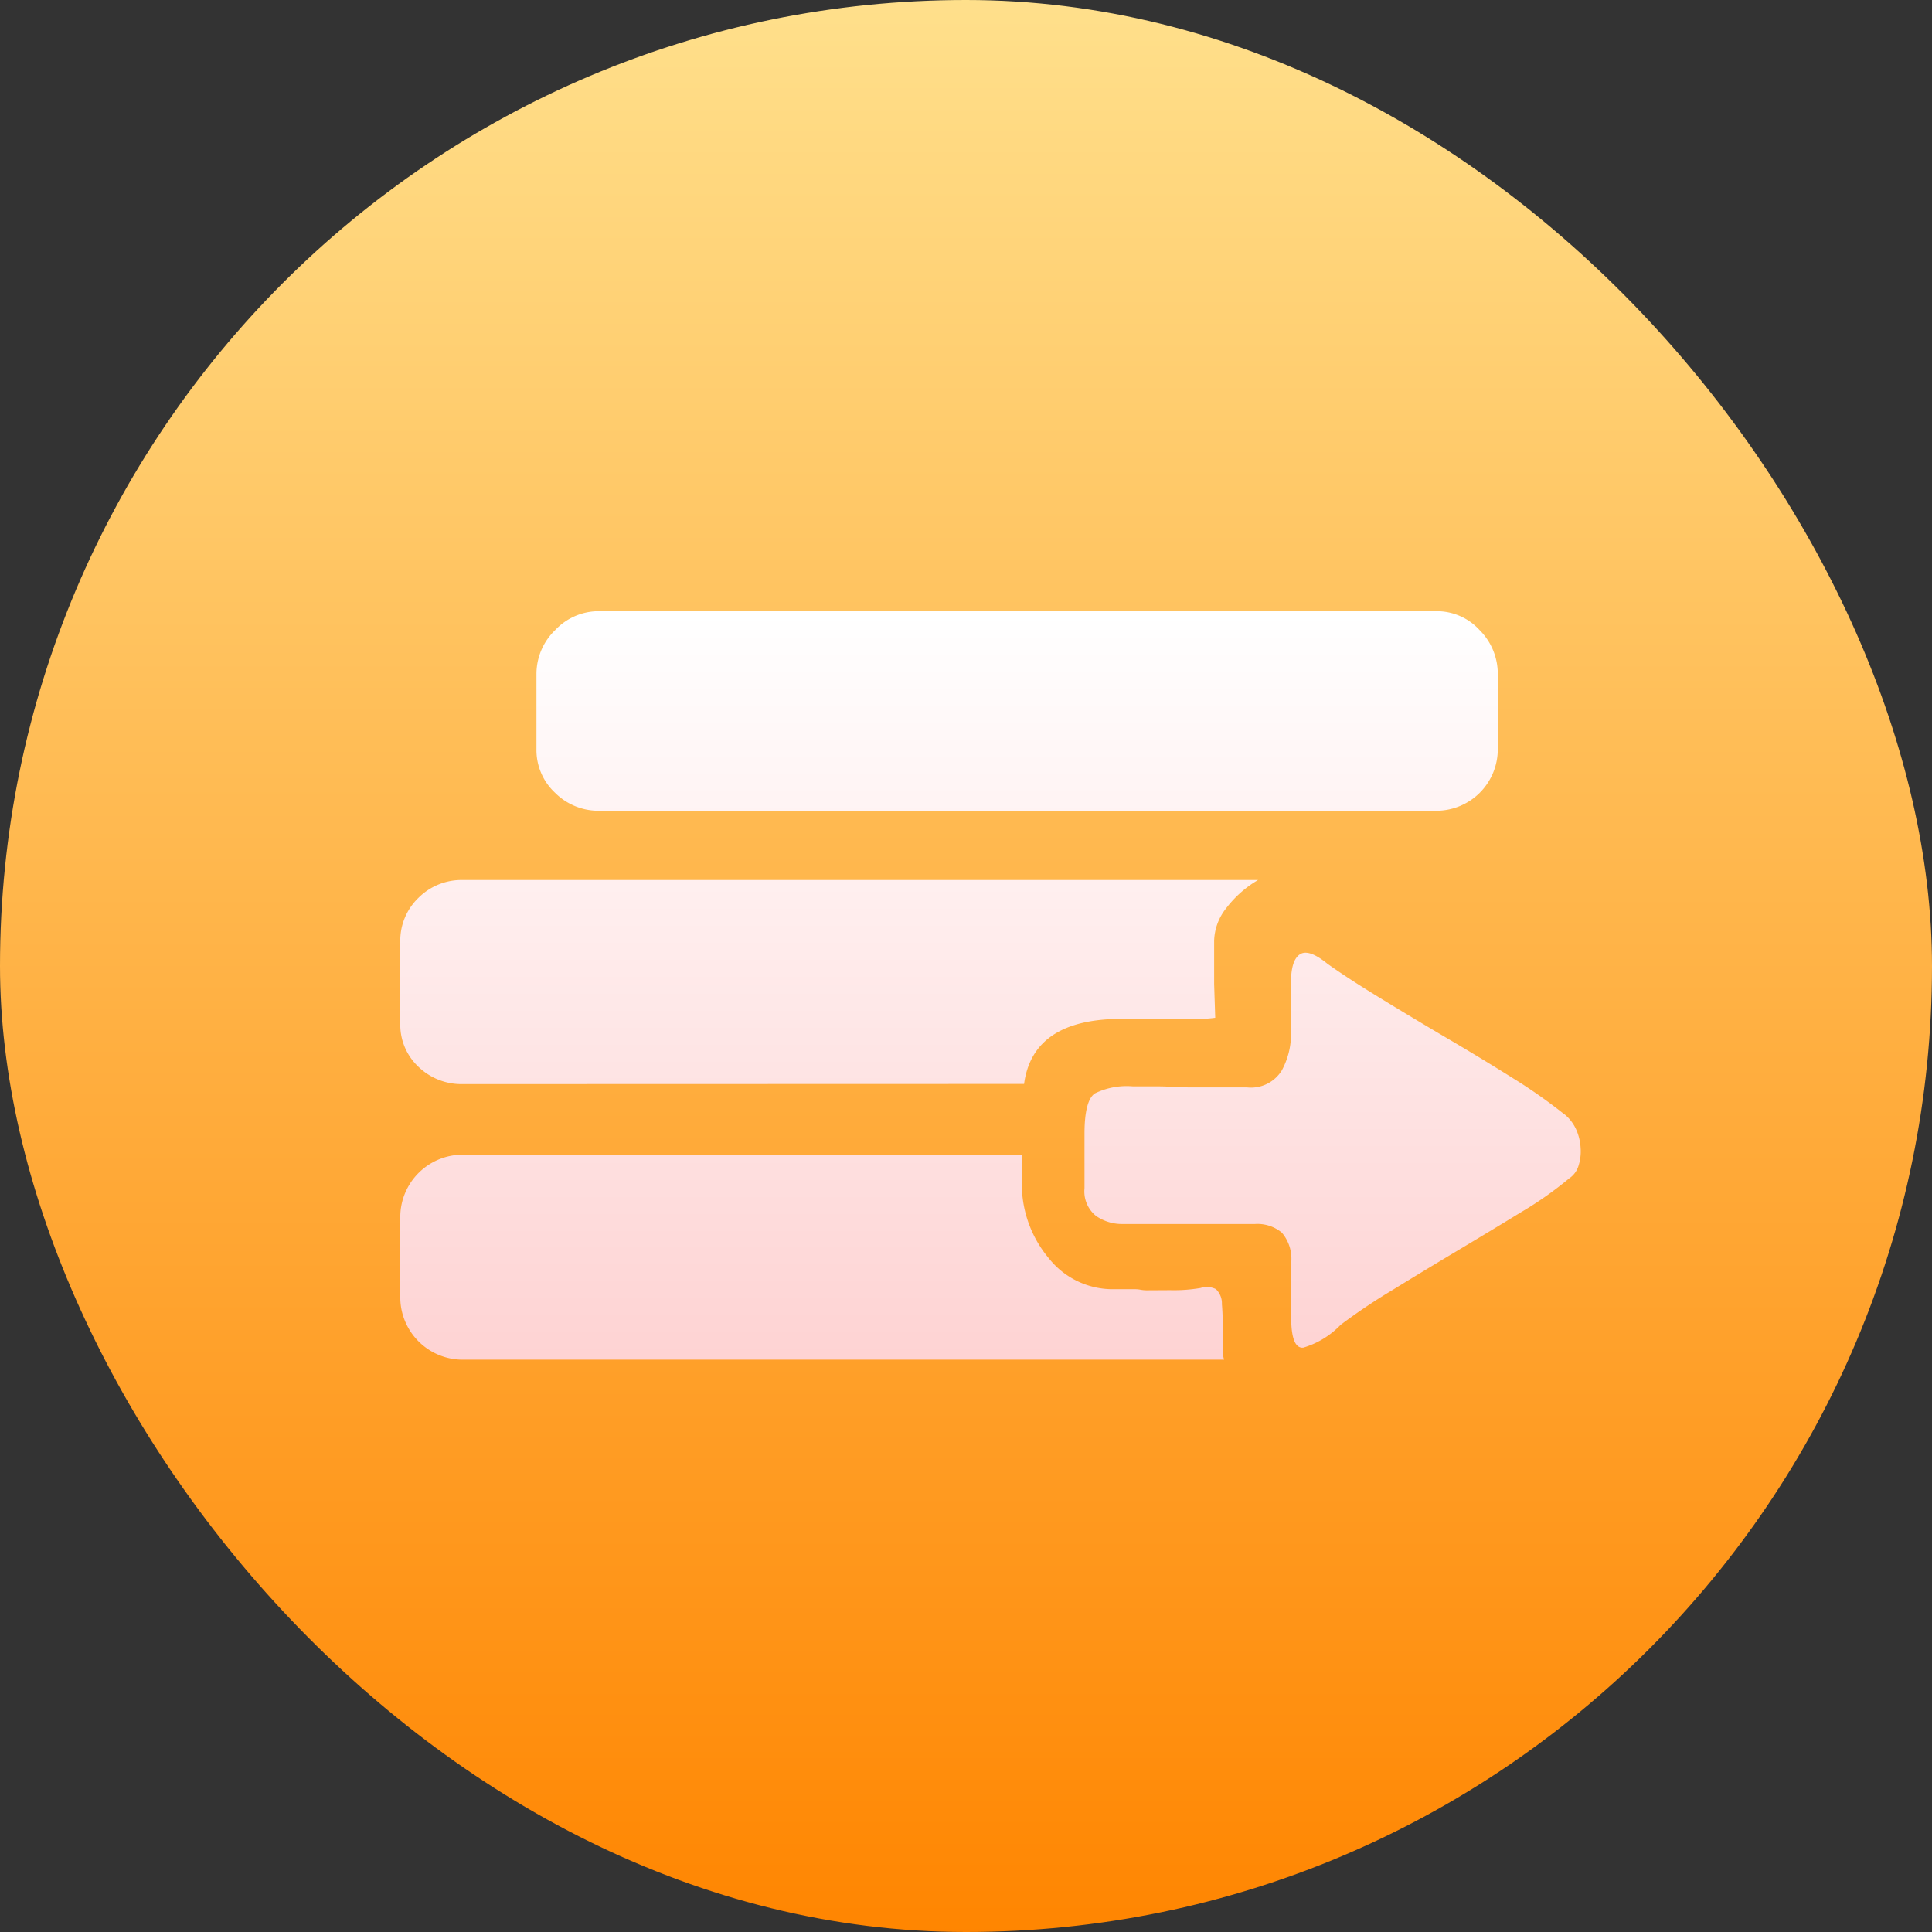
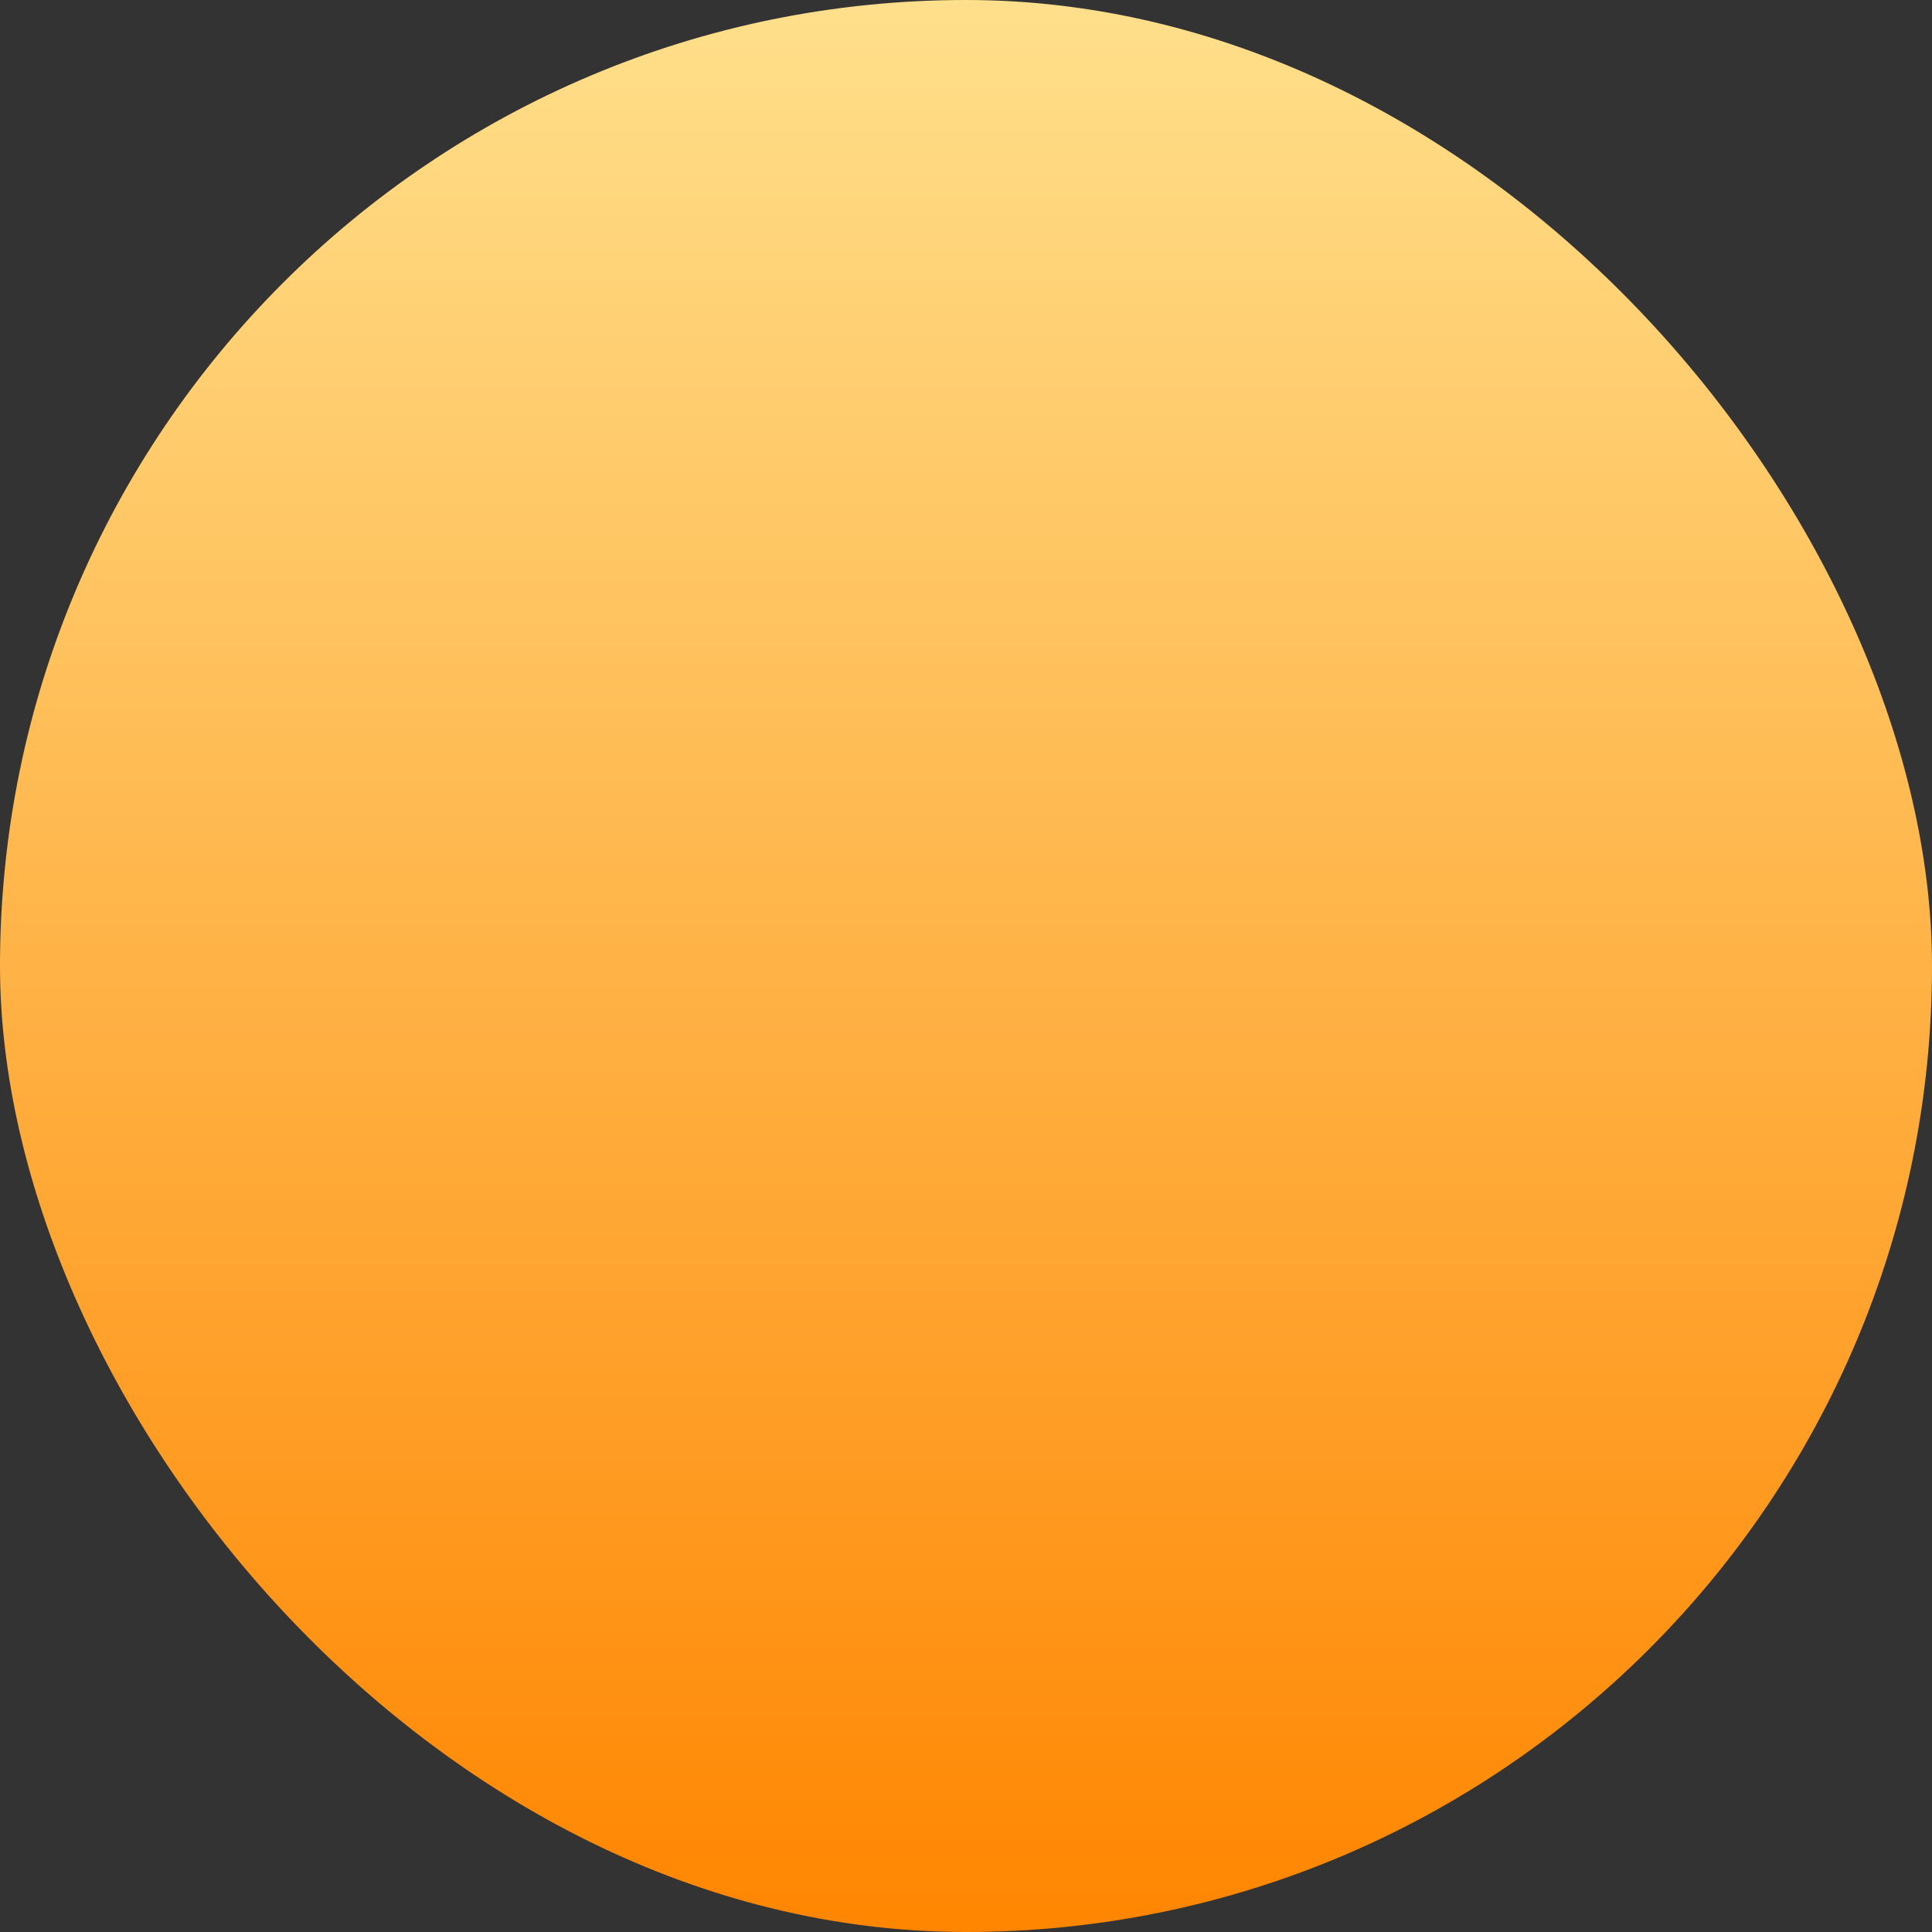
<svg xmlns="http://www.w3.org/2000/svg" width="48" height="48" viewBox="0 0 48 48">
  <rect x="0" y="0" width="48" height="48" fill="#333333" stroke="none" />
  <defs>
    <linearGradient id="linear-gradient" x1="0.5" x2="0.5" y2="1" gradientUnits="objectBoundingBox">
      <stop offset="0" stop-color="#ffe08c" />
      <stop offset="1" stop-color="#ff8500" />
    </linearGradient>
    <linearGradient id="linear-gradient-2" x1="0.5" x2="0.5" y2="1" gradientUnits="objectBoundingBox">
      <stop offset="0" stop-color="#fff" />
      <stop offset="1" stop-color="#fed3d3" />
    </linearGradient>
  </defs>
  <g id="组_304" data-name="组 304" transform="translate(-3098 -3377)">
    <rect id="矩形_146" data-name="矩形 146" width="48" height="48" rx="24" transform="translate(3098 3377)" fill="url(#linear-gradient)" />
-     <path id="路径_256" data-name="路径 256" d="M53.5,345.934a1.539,1.539,0,0,1-1.105-.431,1.432,1.432,0,0,1-.45-1.078V342.4a1.475,1.475,0,0,1,.45-1.092,1.514,1.514,0,0,1,1.105-.444H73.256a2.713,2.713,0,0,0-.791.7,1.354,1.354,0,0,0-.3.809v1.077l.027.836a3.035,3.035,0,0,1-.464.027H69.872q-2.211,0-2.429,1.617Zm3.384-6.791a1.524,1.524,0,0,1-1.092-.445,1.452,1.452,0,0,1-.464-1.091v-1.859a1.512,1.512,0,0,1,.464-1.092,1.483,1.483,0,0,1,1.092-.471h20.8a1.439,1.439,0,0,1,1.078.471,1.534,1.534,0,0,1,.45,1.092v1.859a1.528,1.528,0,0,1-1.528,1.536Zm14.191,11.911a3.932,3.932,0,0,0,.751-.054.513.513,0,0,1,.382.027.491.491,0,0,1,.15.377q.027.3.027,1v.189a.586.586,0,0,0,.027.188H53.5a1.551,1.551,0,0,1-1.555-1.536v-2.021a1.551,1.551,0,0,1,1.555-1.536H67.389v.62a2.87,2.87,0,0,0,.669,1.954,2.024,2.024,0,0,0,1.569.768h.546a.74.74,0,0,1,.164.013.905.905,0,0,0,.191.014Zm9.8-4.366a1.053,1.053,0,0,1,.286.377,1.306,1.306,0,0,1,.109.459,1.166,1.166,0,0,1-.054.444.579.579,0,0,1-.232.31,9.021,9.021,0,0,1-1.187.835q-.75.459-1.583.957t-1.624.984a14.982,14.982,0,0,0-1.283.862,2.116,2.116,0,0,1-.928.566q-.3.027-.3-.755V350.38a1,1,0,0,0-.232-.755.95.95,0,0,0-.669-.215H69.9a1.135,1.135,0,0,1-.669-.2.783.783,0,0,1-.287-.687v-1.348q0-.836.259-1.01a1.8,1.8,0,0,1,.942-.175h.518c.127,0,.282,0,.464.013s.409.013.682.013h1.174a.9.9,0,0,0,.86-.417,1.886,1.886,0,0,0,.232-.93V343.4q0-.54.218-.688t.682.229q.491.351,1.283.836t1.665,1q.873.512,1.665,1.01A12.959,12.959,0,0,1,80.87,346.688Z" transform="translate(3056 3058)" fill="url(#linear-gradient-2)" />
  </g>
</svg>